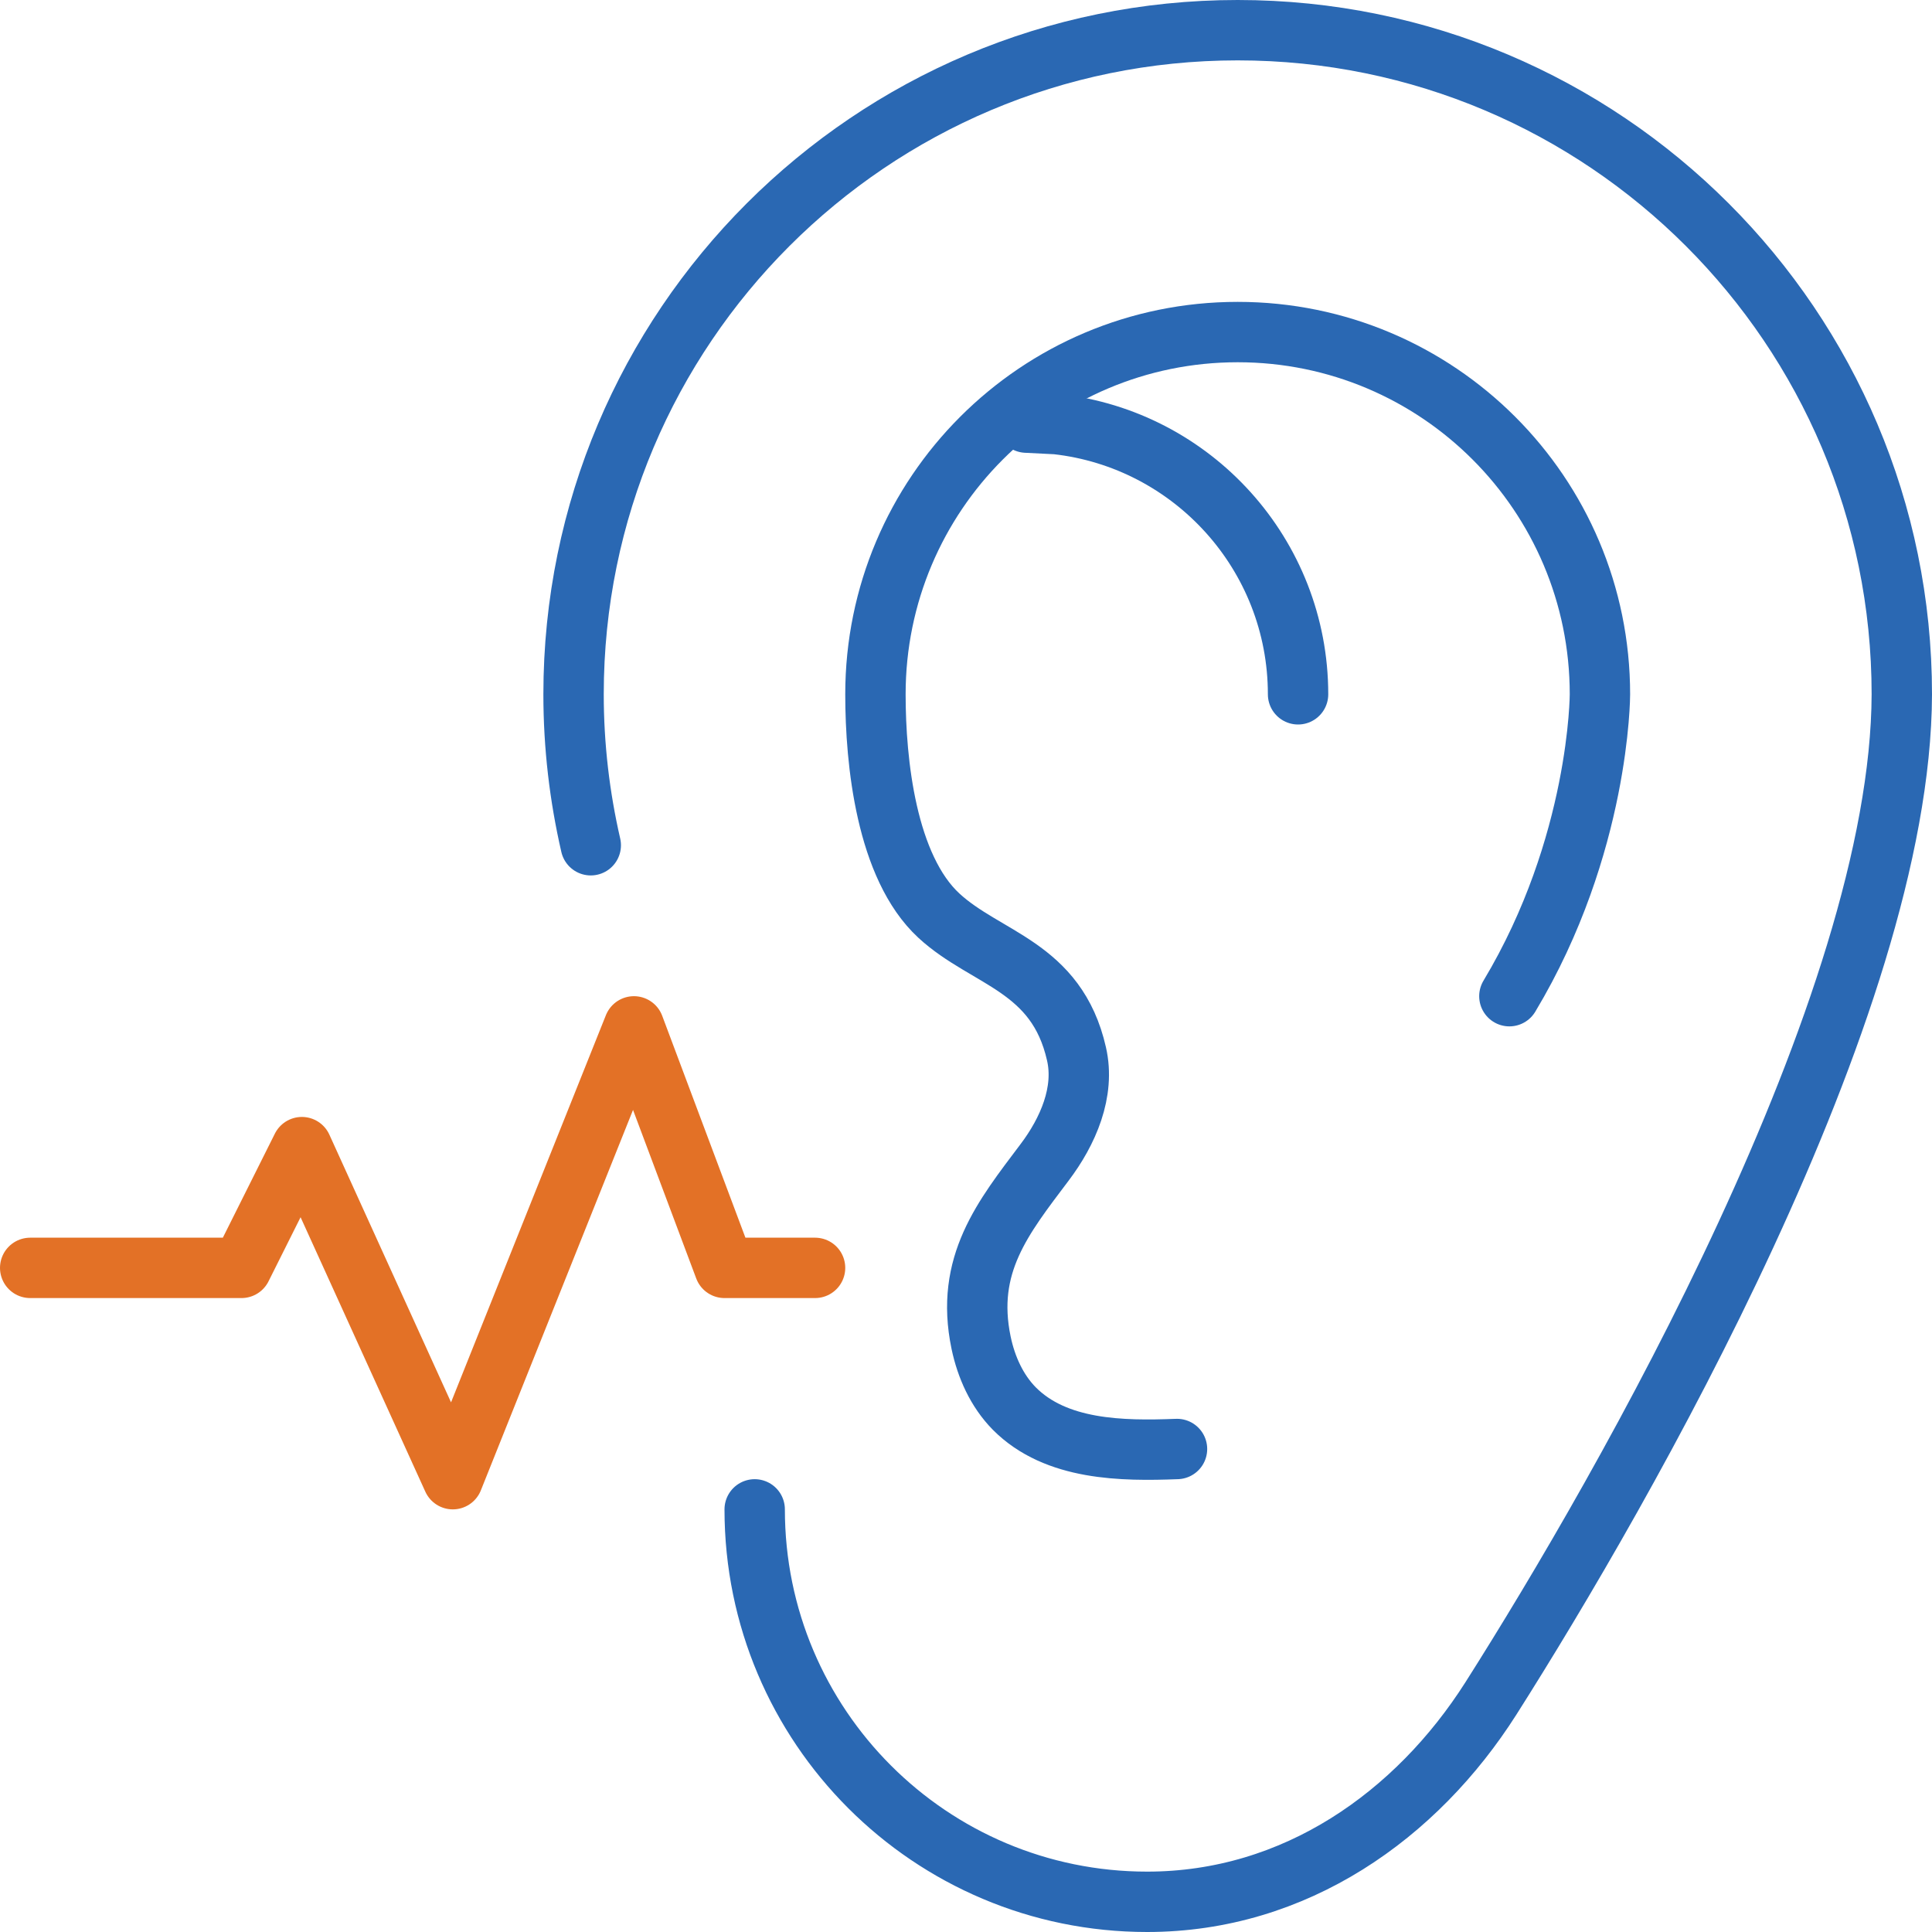
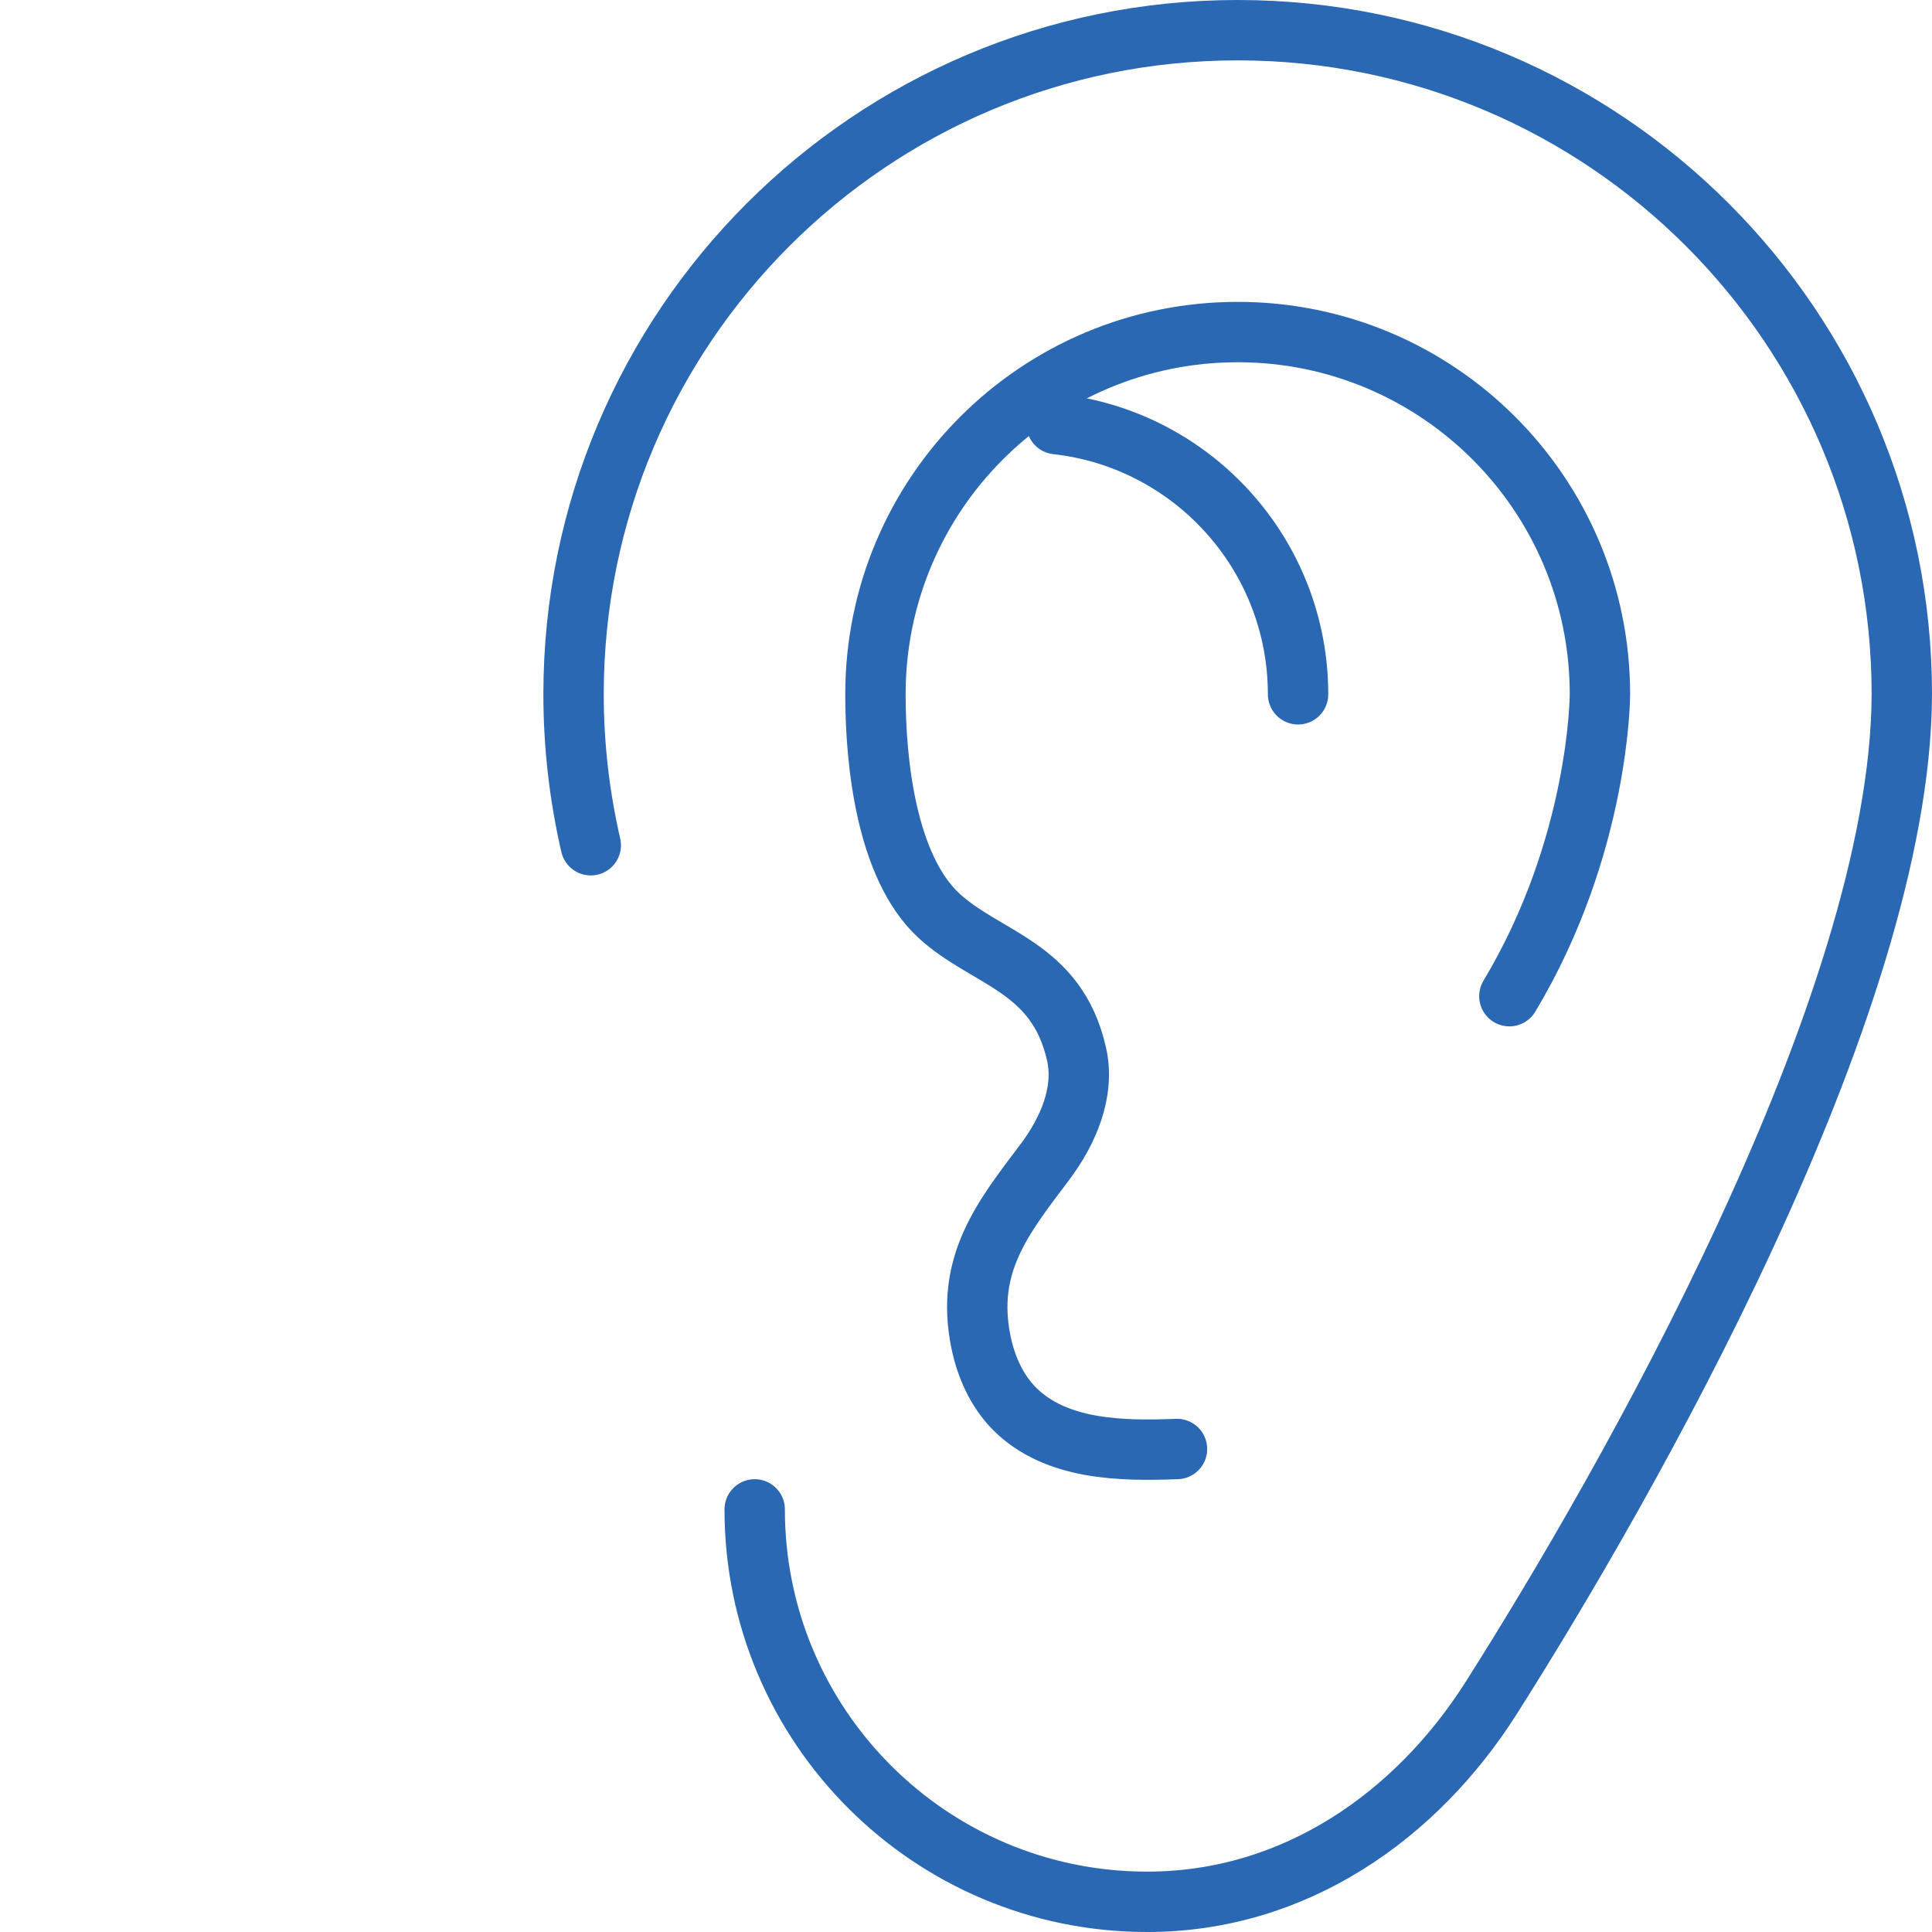
<svg xmlns="http://www.w3.org/2000/svg" width="64" height="64" viewBox="0 0 64 64" fill="none">
  <rect width="64" height="64" fill="#F5F5F5" />
  <g id="Environmental" clip-path="url(#clip0_0_1)">
    <rect width="1440" height="8133" transform="translate(-466 -1593)" fill="white" />
    <g id="Resource Areas">
      <g id="Noise">
        <g id="icon_resourceareas_noise">
          <g id="otology-ear">
            <path id="Vector" d="M19.57 28C19.2 26.39 19 24.72 19 23C19 10.85 28.85 1 41 1C53.15 1 63 10.85 63 23C62.97 33.34 53.8 49.31 49.39 56.26C46.93 60.13 42.91 63 38 63C30.82 63 25 57.18 25 50" stroke="#2A68B3" stroke-width="2" stroke-linecap="round" stroke-linejoin="round" />
-             <path id="Vector_2" d="M43 23C43 18.37 39.5 14.55 35 14.05L34 14" stroke="#2A68B3" stroke-width="2" stroke-linecap="round" stroke-linejoin="round" />
+             <path id="Vector_2" d="M43 23C43 18.37 39.5 14.55 35 14.05" stroke="#2A68B3" stroke-width="2" stroke-linecap="round" stroke-linejoin="round" />
            <path id="Vector_3" d="M50 33C53 28 53 23 53 23C53 16.37 47.63 11 41 11C34.37 11 29 16.37 29 23C29 25.25 29.36 28.72 31.1 30.33C32.67 31.78 35 32 35.66 34.91C35.95 36.17 35.38 37.48 34.6 38.51C33.23 40.33 31.96 41.89 32.5 44.48C32.67 45.29 33.02 46.07 33.6 46.66C34.98 48.05 37.18 48.07 38.99 48" stroke="#2A68B3" stroke-width="2" stroke-linecap="round" stroke-linejoin="round" />
-             <path id="Vector_4" d="M1 42H8L10 38L15 49L21 34L24 42H27" stroke="#E37126" stroke-width="2" stroke-linecap="round" stroke-linejoin="round" />
          </g>
        </g>
      </g>
    </g>
  </g>
  <defs>
    <clipPath id="clip0_0_1">
      <rect width="1440" height="8133" fill="white" transform="translate(-466 -1593)" />
    </clipPath>
  </defs>
</svg>